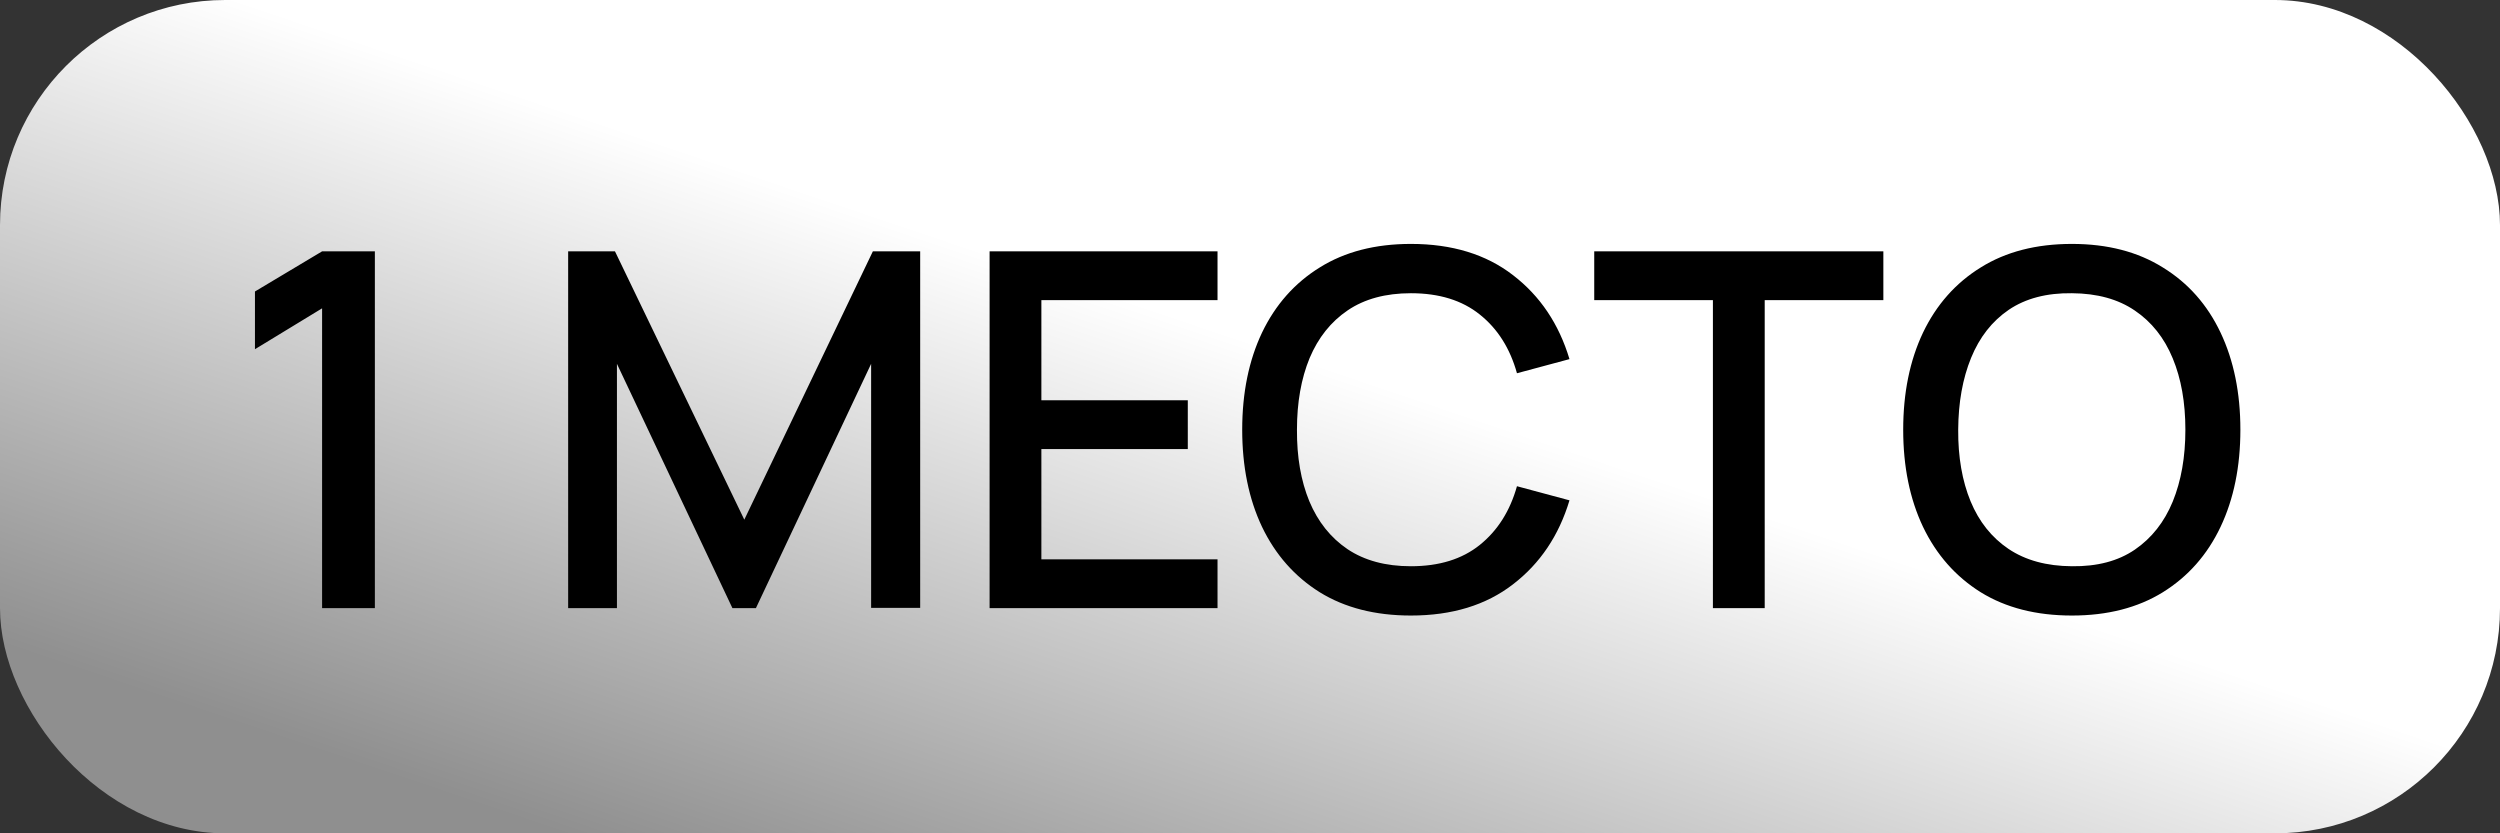
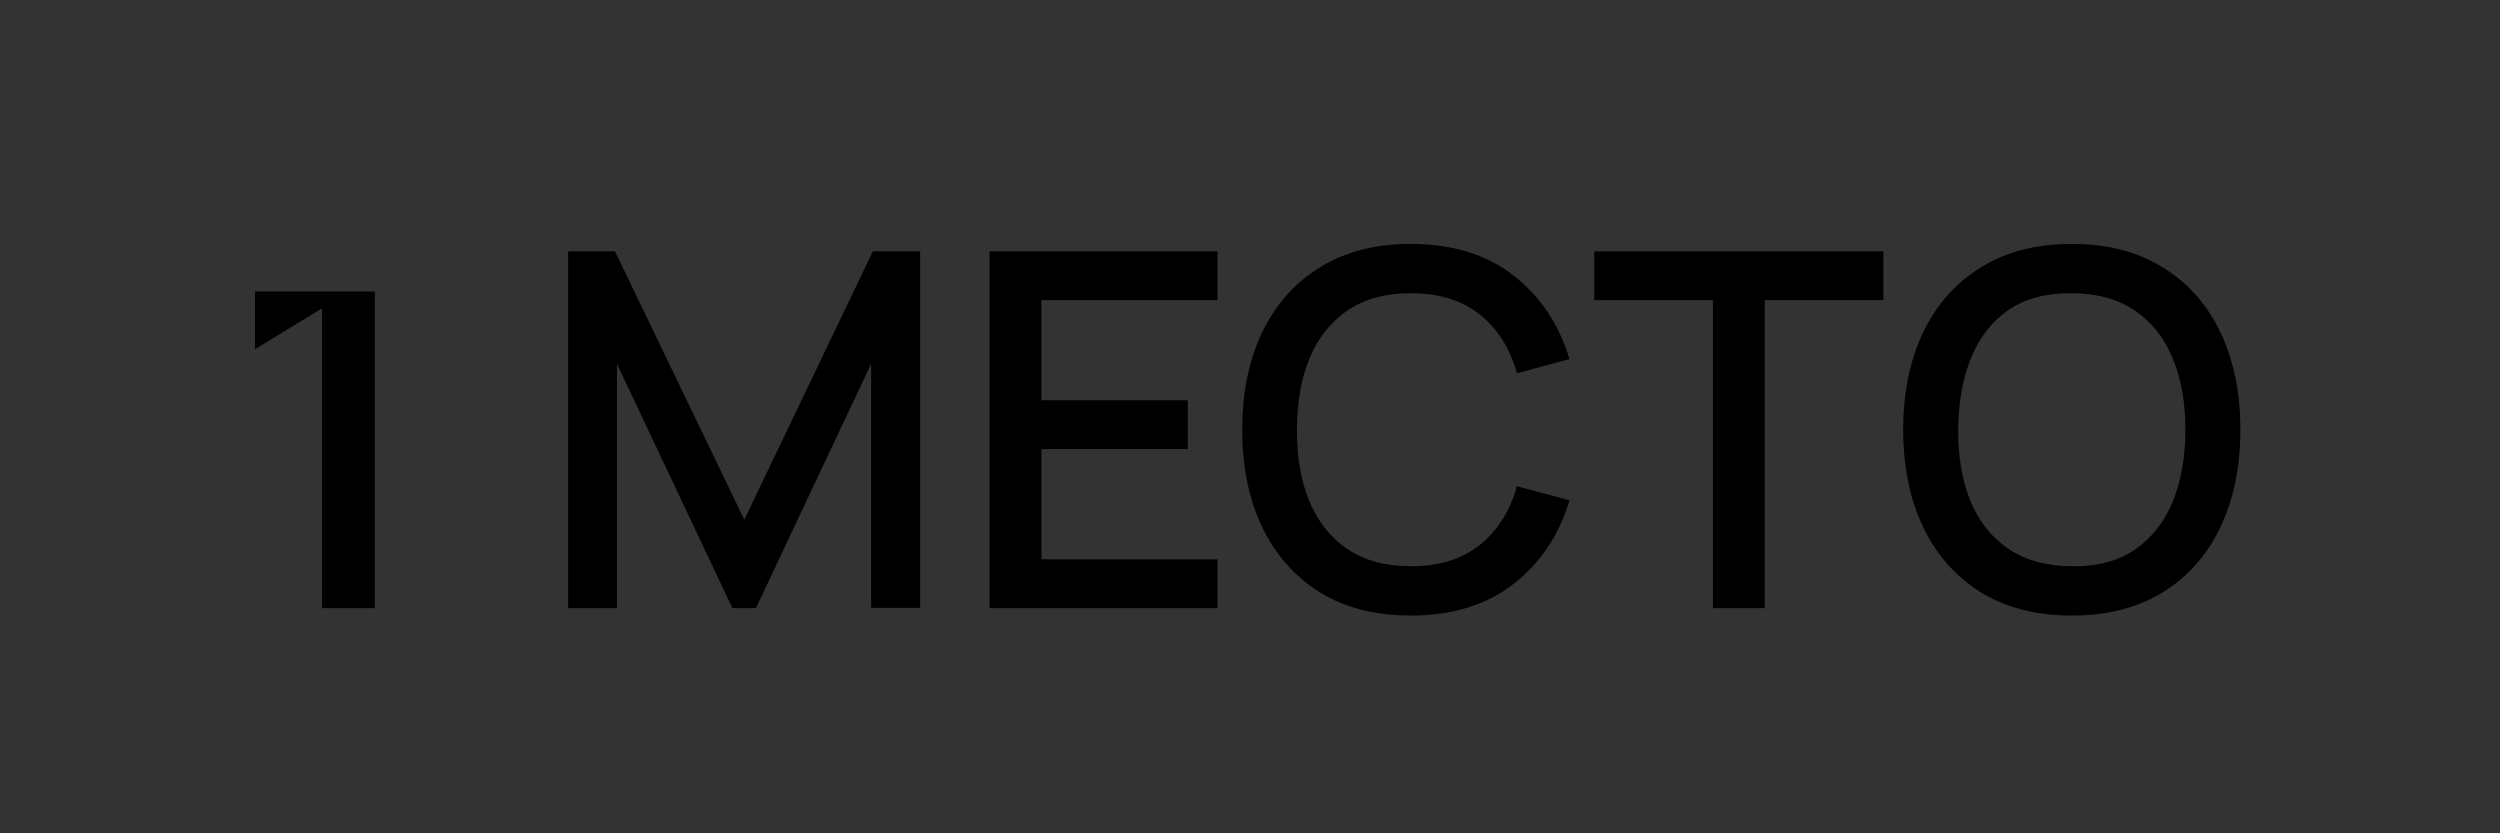
<svg xmlns="http://www.w3.org/2000/svg" width="111" height="37" viewBox="0 0 111 37" fill="none">
  <rect x="0" y="0" width="111" height="37" fill="#333333" stroke="none" />
-   <rect width="111" height="37" rx="10" fill="url(#paint0_linear_1434_75)" />
-   <path d="M14.301 27V13.69L11.32 15.505V12.942L14.301 11.16H16.644V27H14.301ZM25.226 27V11.16H27.305L33.047 23.073L38.755 11.16H40.856V26.989H38.678V16.154L33.563 27H32.519L27.392 16.154V27H25.226ZM43.938 27V11.16H54.058V13.327H46.237V17.771H52.738V19.938H46.237V24.833H54.058V27H43.938ZM62.645 27.33C61.061 27.33 59.712 26.985 58.597 26.296C57.483 25.599 56.628 24.631 56.034 23.392C55.447 22.153 55.154 20.715 55.154 19.08C55.154 17.445 55.447 16.007 56.034 14.768C56.628 13.529 57.483 12.564 58.597 11.875C59.712 11.178 61.061 10.83 62.645 10.83C64.471 10.83 65.982 11.292 67.177 12.216C68.38 13.14 69.216 14.383 69.685 15.945L67.353 16.572C67.045 15.465 66.495 14.596 65.703 13.965C64.918 13.334 63.899 13.019 62.645 13.019C61.523 13.019 60.588 13.272 59.84 13.778C59.092 14.284 58.528 14.992 58.146 15.901C57.772 16.81 57.585 17.87 57.585 19.08C57.578 20.29 57.761 21.35 58.135 22.259C58.517 23.168 59.081 23.876 59.829 24.382C60.584 24.888 61.523 25.141 62.645 25.141C63.899 25.141 64.918 24.826 65.703 24.195C66.495 23.557 67.045 22.688 67.353 21.588L69.685 22.215C69.216 23.777 68.38 25.02 67.177 25.944C65.982 26.868 64.471 27.33 62.645 27.33ZM76.053 27V13.327H70.784V11.16H83.621V13.327H78.353V27H76.053ZM91.993 27.33C90.409 27.33 89.059 26.985 87.945 26.296C86.83 25.599 85.976 24.631 85.382 23.392C84.795 22.153 84.502 20.715 84.502 19.08C84.502 17.445 84.795 16.007 85.382 14.768C85.976 13.529 86.83 12.564 87.945 11.875C89.059 11.178 90.409 10.83 91.993 10.83C93.57 10.83 94.915 11.178 96.03 11.875C97.152 12.564 98.006 13.529 98.593 14.768C99.18 16.007 99.473 17.445 99.473 19.08C99.473 20.715 99.18 22.153 98.593 23.392C98.006 24.631 97.152 25.599 96.03 26.296C94.915 26.985 93.57 27.33 91.993 27.33ZM91.993 25.141C93.115 25.156 94.046 24.91 94.787 24.404C95.535 23.891 96.096 23.179 96.47 22.27C96.844 21.353 97.031 20.29 97.031 19.08C97.031 17.87 96.844 16.814 96.47 15.912C96.096 15.003 95.535 14.295 94.787 13.789C94.046 13.283 93.115 13.026 91.993 13.019C90.871 13.004 89.936 13.25 89.188 13.756C88.447 14.262 87.89 14.973 87.516 15.89C87.142 16.807 86.951 17.87 86.944 19.08C86.936 20.29 87.12 21.35 87.494 22.259C87.868 23.161 88.429 23.865 89.177 24.371C89.932 24.877 90.871 25.134 91.993 25.141Z" fill="black" />
+   <path d="M14.301 27V13.69L11.32 15.505V12.942H16.644V27H14.301ZM25.226 27V11.16H27.305L33.047 23.073L38.755 11.16H40.856V26.989H38.678V16.154L33.563 27H32.519L27.392 16.154V27H25.226ZM43.938 27V11.16H54.058V13.327H46.237V17.771H52.738V19.938H46.237V24.833H54.058V27H43.938ZM62.645 27.33C61.061 27.33 59.712 26.985 58.597 26.296C57.483 25.599 56.628 24.631 56.034 23.392C55.447 22.153 55.154 20.715 55.154 19.08C55.154 17.445 55.447 16.007 56.034 14.768C56.628 13.529 57.483 12.564 58.597 11.875C59.712 11.178 61.061 10.83 62.645 10.83C64.471 10.83 65.982 11.292 67.177 12.216C68.38 13.14 69.216 14.383 69.685 15.945L67.353 16.572C67.045 15.465 66.495 14.596 65.703 13.965C64.918 13.334 63.899 13.019 62.645 13.019C61.523 13.019 60.588 13.272 59.84 13.778C59.092 14.284 58.528 14.992 58.146 15.901C57.772 16.81 57.585 17.87 57.585 19.08C57.578 20.29 57.761 21.35 58.135 22.259C58.517 23.168 59.081 23.876 59.829 24.382C60.584 24.888 61.523 25.141 62.645 25.141C63.899 25.141 64.918 24.826 65.703 24.195C66.495 23.557 67.045 22.688 67.353 21.588L69.685 22.215C69.216 23.777 68.38 25.02 67.177 25.944C65.982 26.868 64.471 27.33 62.645 27.33ZM76.053 27V13.327H70.784V11.16H83.621V13.327H78.353V27H76.053ZM91.993 27.33C90.409 27.33 89.059 26.985 87.945 26.296C86.83 25.599 85.976 24.631 85.382 23.392C84.795 22.153 84.502 20.715 84.502 19.08C84.502 17.445 84.795 16.007 85.382 14.768C85.976 13.529 86.83 12.564 87.945 11.875C89.059 11.178 90.409 10.83 91.993 10.83C93.57 10.83 94.915 11.178 96.03 11.875C97.152 12.564 98.006 13.529 98.593 14.768C99.18 16.007 99.473 17.445 99.473 19.08C99.473 20.715 99.18 22.153 98.593 23.392C98.006 24.631 97.152 25.599 96.03 26.296C94.915 26.985 93.57 27.33 91.993 27.33ZM91.993 25.141C93.115 25.156 94.046 24.91 94.787 24.404C95.535 23.891 96.096 23.179 96.47 22.27C96.844 21.353 97.031 20.29 97.031 19.08C97.031 17.87 96.844 16.814 96.47 15.912C96.096 15.003 95.535 14.295 94.787 13.789C94.046 13.283 93.115 13.026 91.993 13.019C90.871 13.004 89.936 13.25 89.188 13.756C88.447 14.262 87.89 14.973 87.516 15.89C87.142 16.807 86.951 17.87 86.944 19.08C86.936 20.29 87.12 21.35 87.494 22.259C87.868 23.161 88.429 23.865 89.177 24.371C89.932 24.877 90.871 25.134 91.993 25.141Z" fill="black" />
  <defs>
    <linearGradient id="paint0_linear_1434_75" x1="7.693" y1="31.196" x2="22.646" y2="-13.123" gradientUnits="userSpaceOnUse">
      <stop stop-color="#8F8F8F" />
      <stop offset="0.652" stop-color="white" />
    </linearGradient>
  </defs>
</svg>